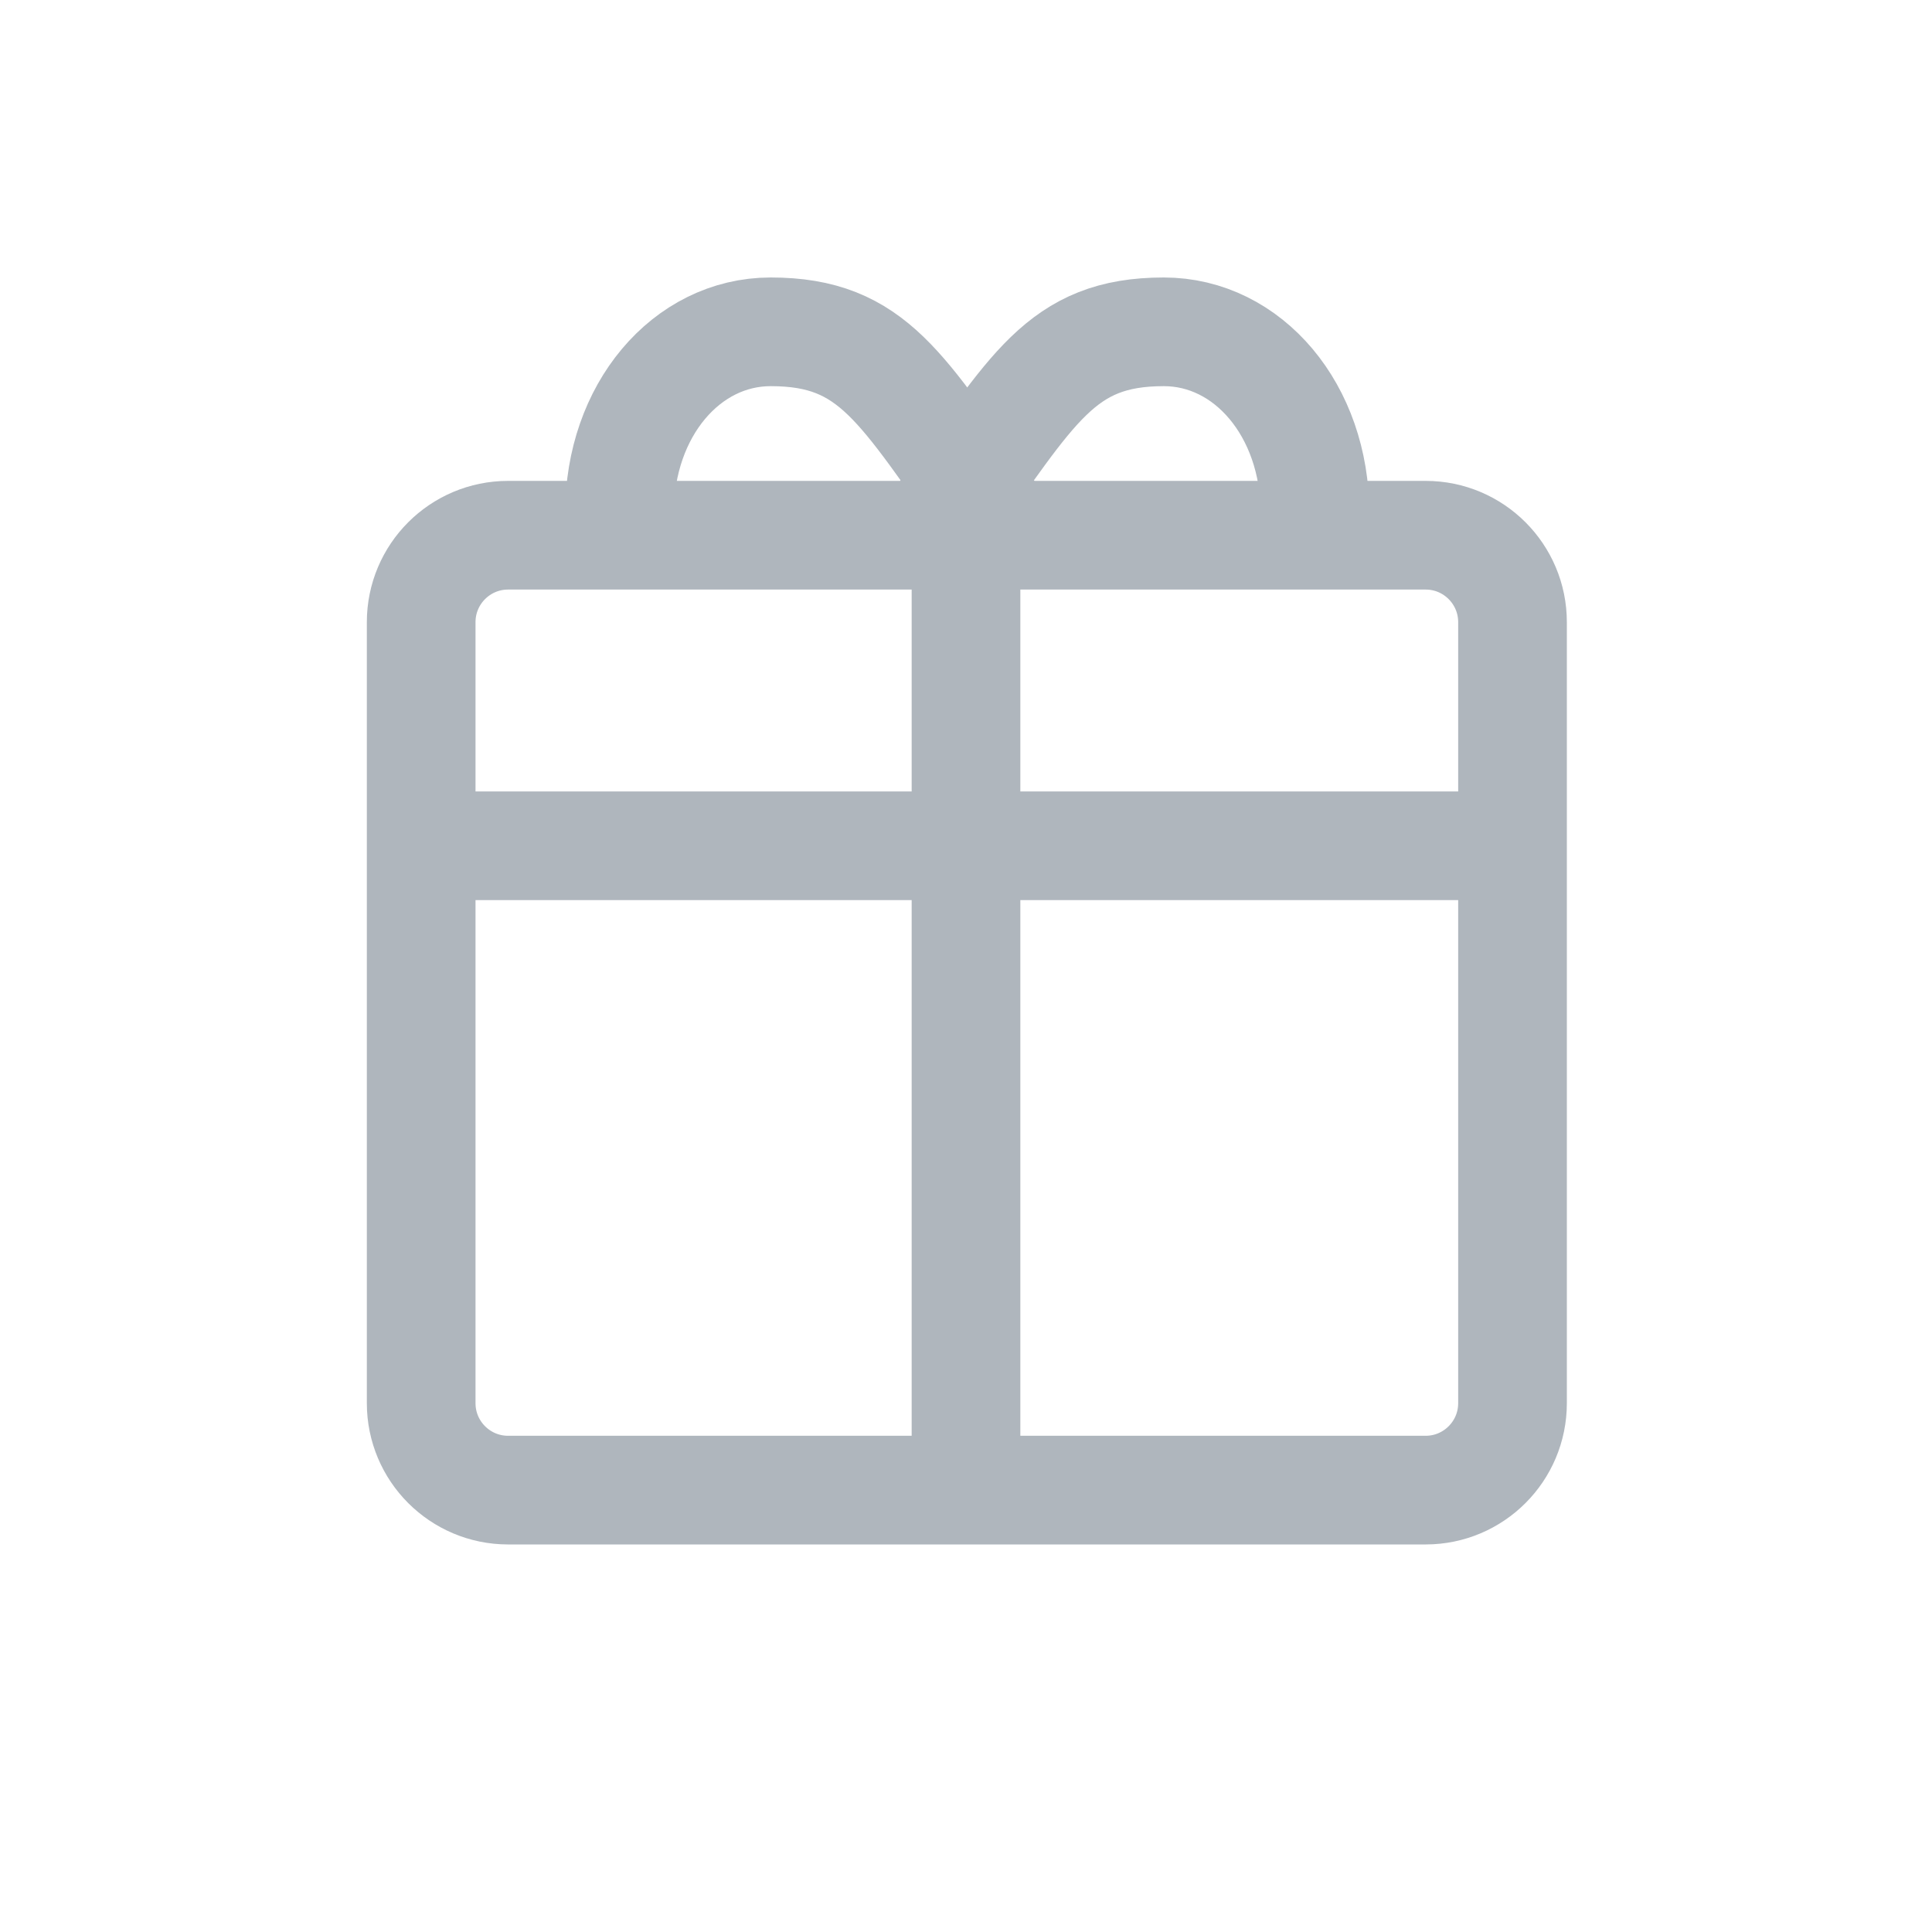
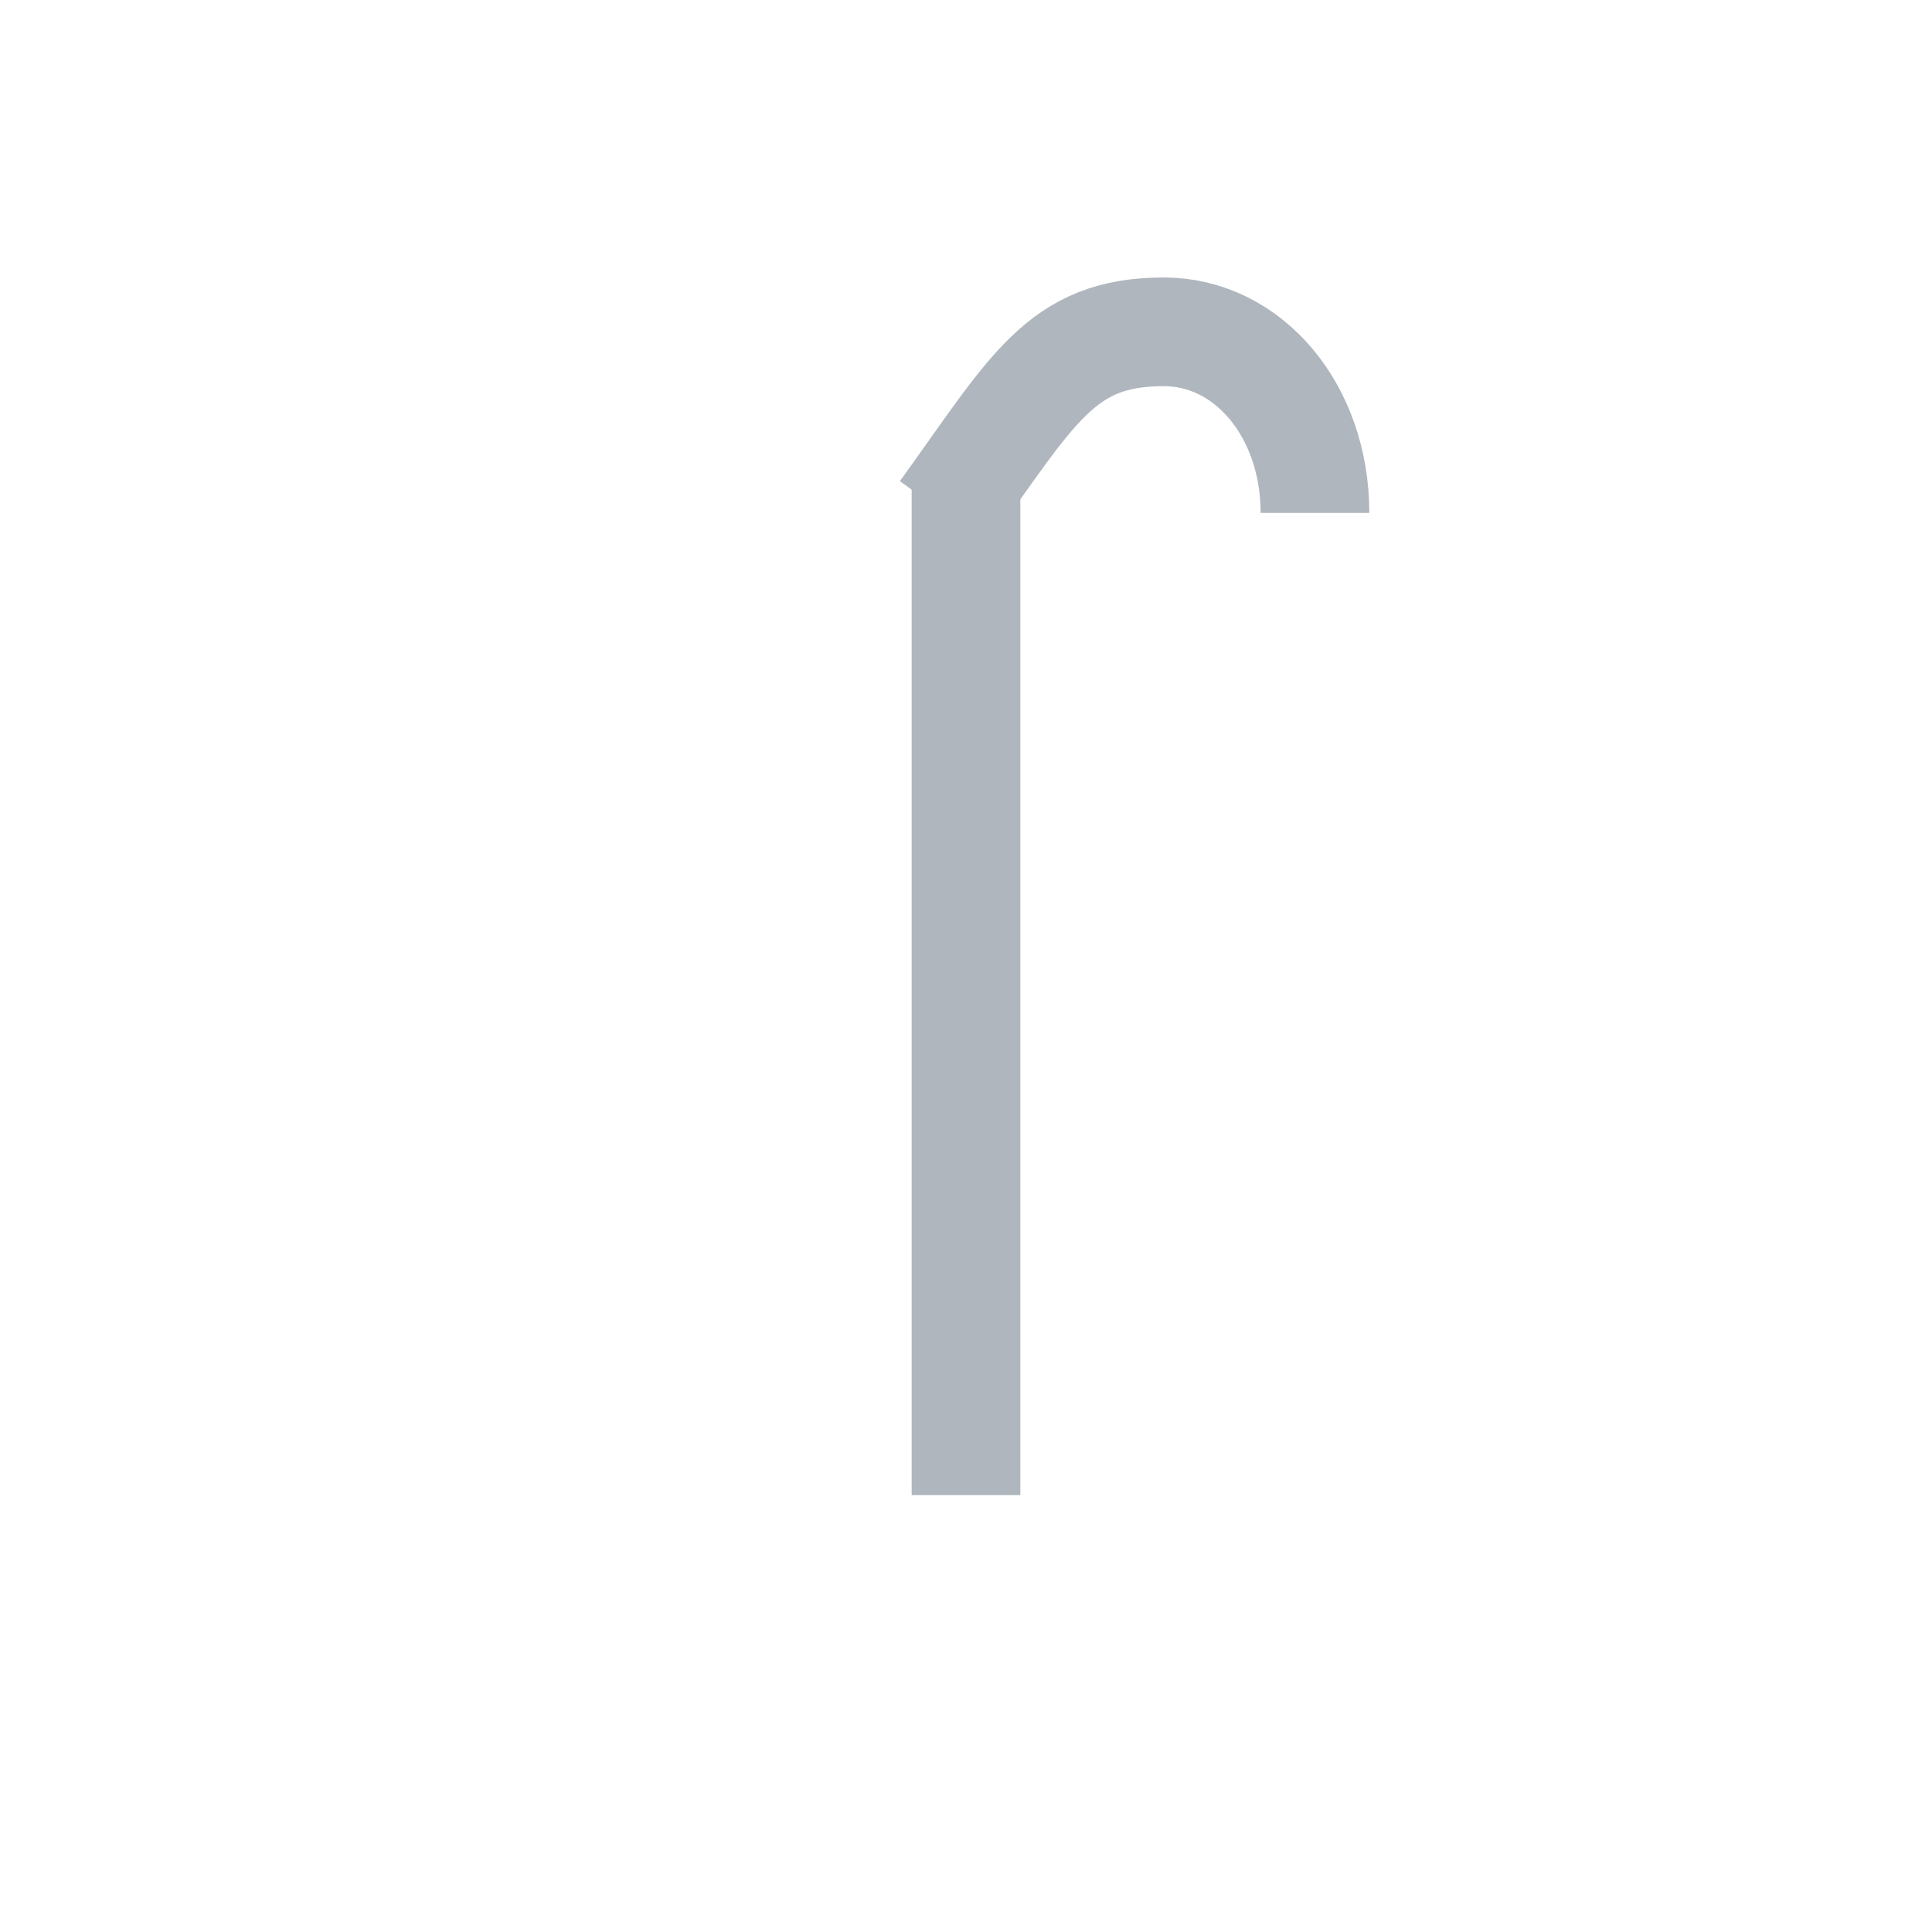
<svg xmlns="http://www.w3.org/2000/svg" width="32" height="32" viewBox="0 0 32 32" fill="none">
-   <path fill-rule="evenodd" clip-rule="evenodd" d="M8.416 8.865H23.613C24.408 8.865 25.052 9.51 25.052 10.305V23.241C25.052 24.036 24.408 24.681 23.613 24.681H8.416C7.62 24.681 6.976 24.036 6.976 23.241V10.305C6.976 9.51 7.62 8.865 8.416 8.865Z" stroke="#AFB6BD" stroke-width="1.8" stroke-linejoin="round" />
-   <path d="M6.5 14.009H25.053" stroke="#AFB6BD" stroke-width="1.8" stroke-linejoin="round" />
  <path d="M16 8V24.764" stroke="#AFB6BD" stroke-width="1.8" stroke-linejoin="round" />
-   <path d="M16.407 8.496C14.928 6.448 14.476 5.496 12.765 5.496C11.368 5.496 10.261 6.799 10.261 8.496" stroke="#AFB6BD" stroke-width="1.8" stroke-linejoin="round" />
  <path d="M15.635 8.496C17.113 6.448 17.566 5.496 19.276 5.496C20.674 5.496 21.78 6.799 21.78 8.496" stroke="#AFB6BD" stroke-width="1.8" stroke-linejoin="round" />
</svg>